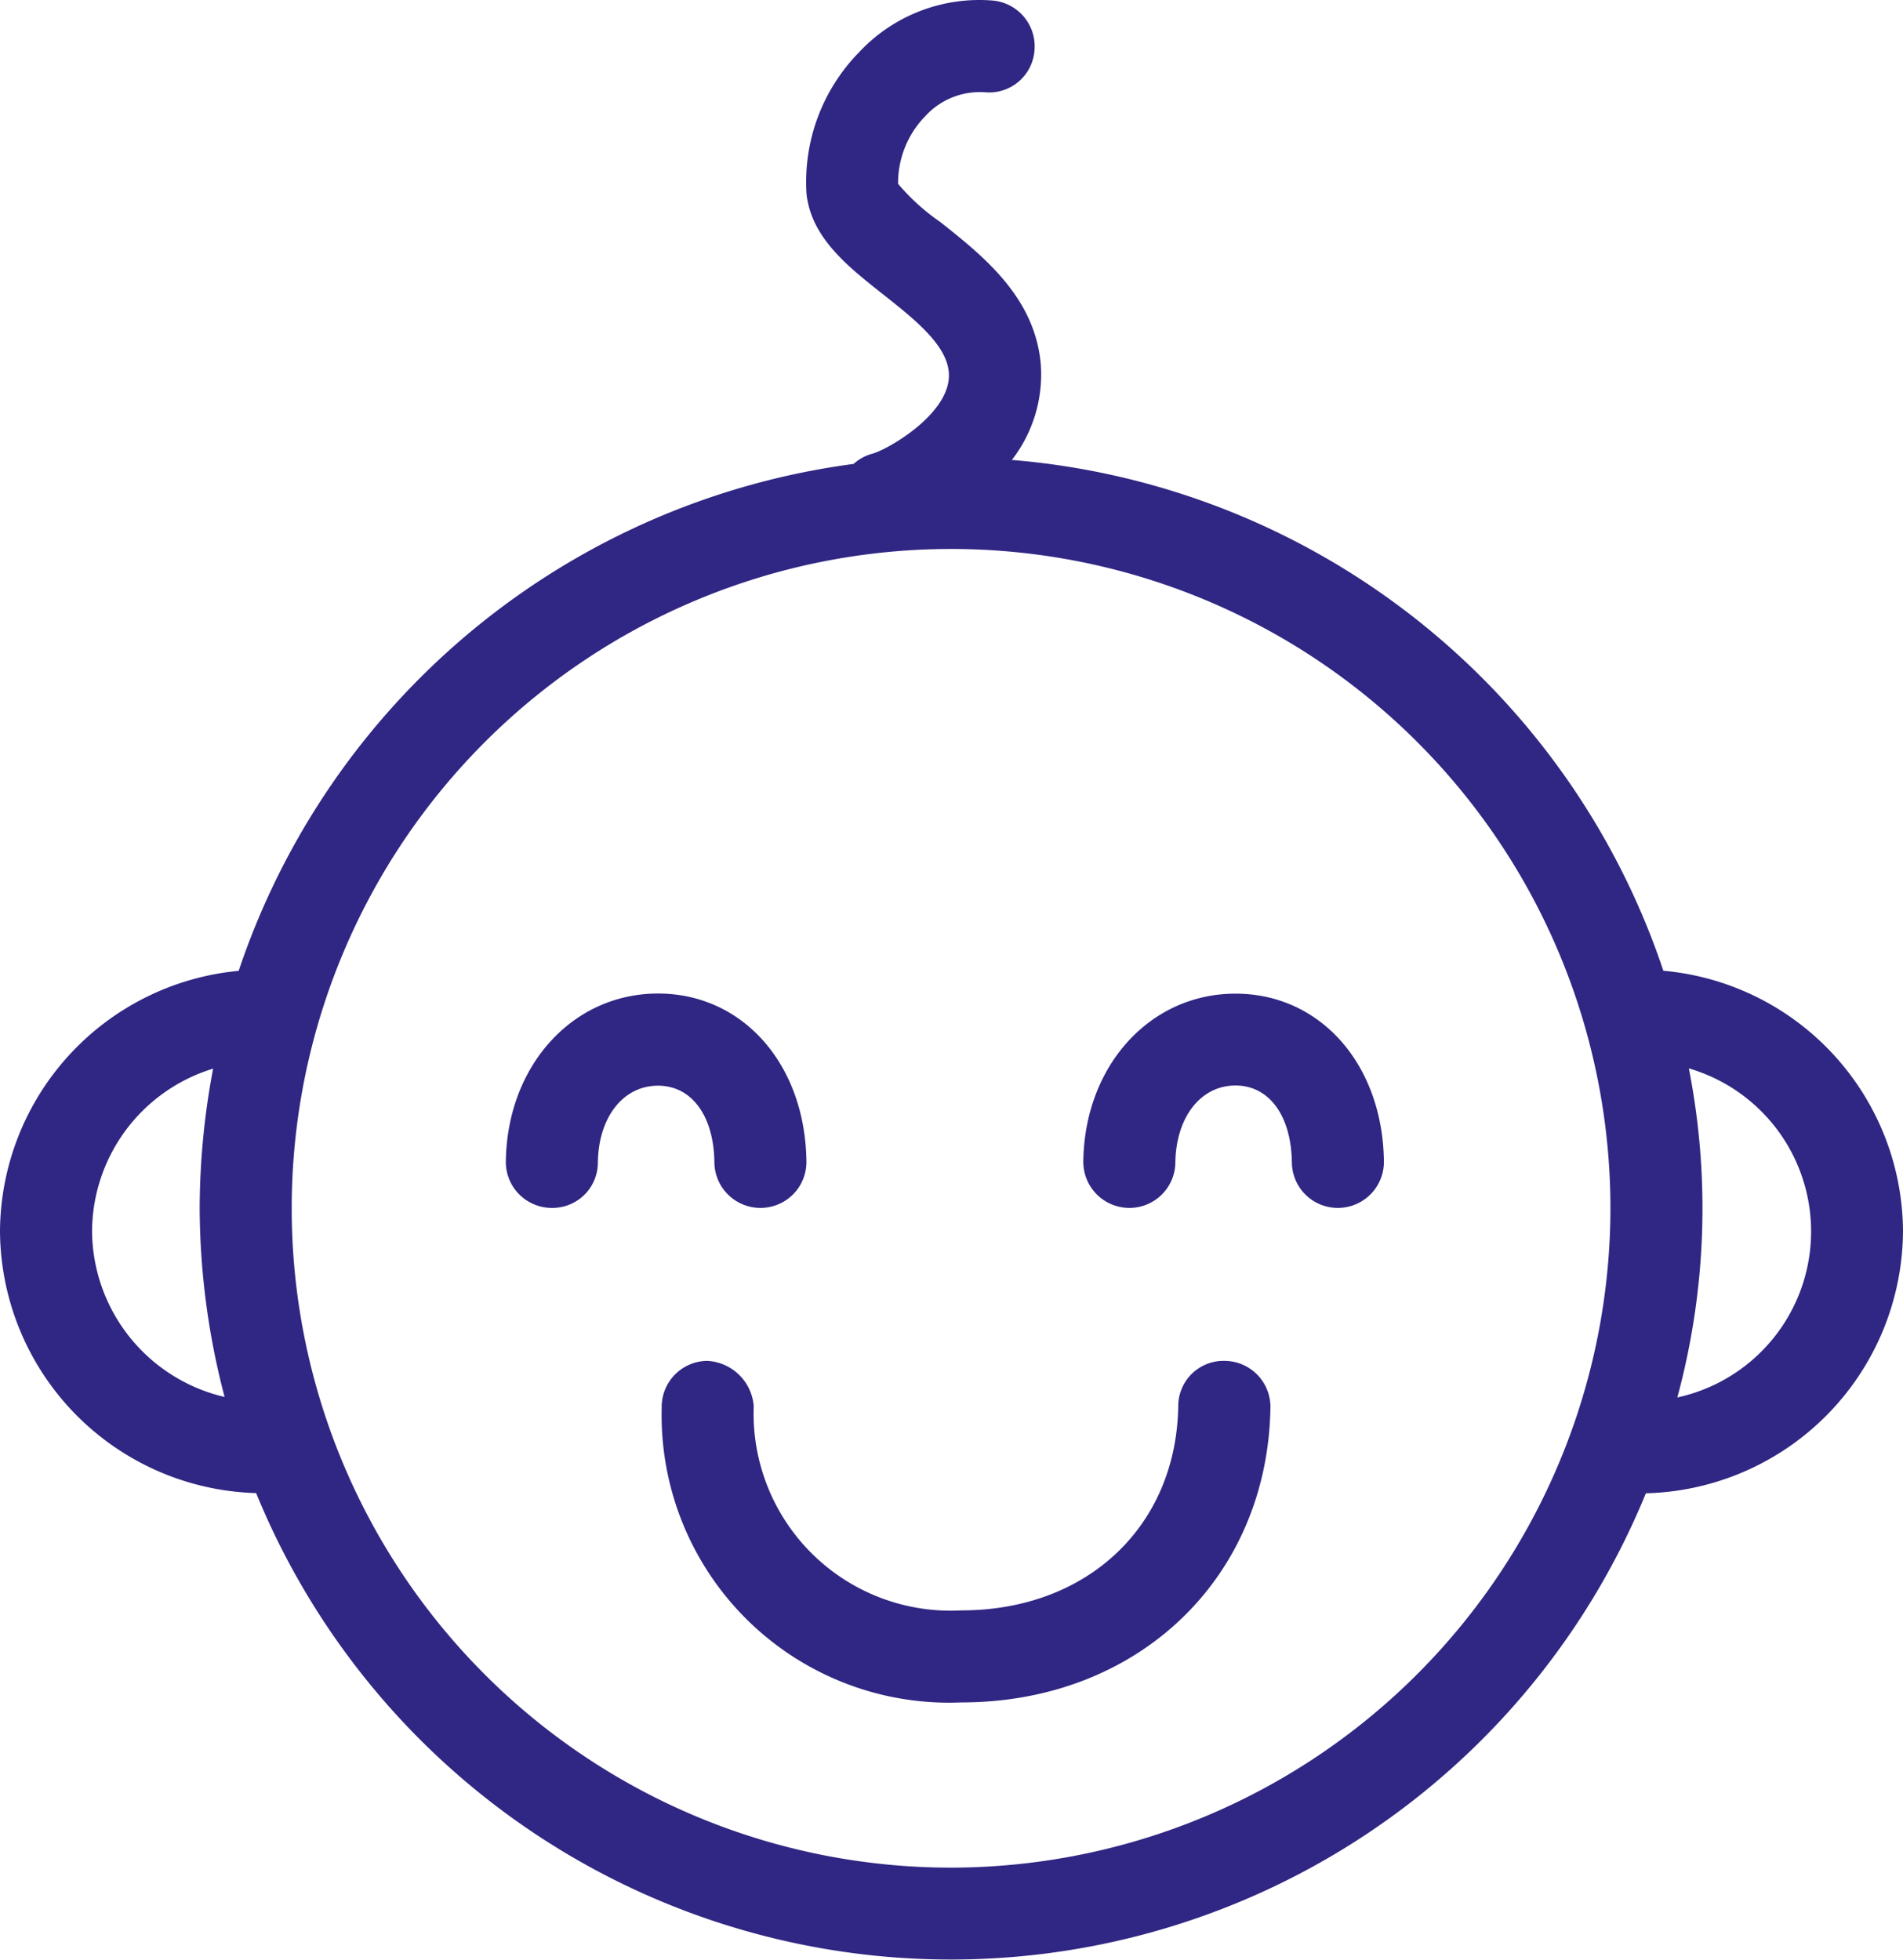
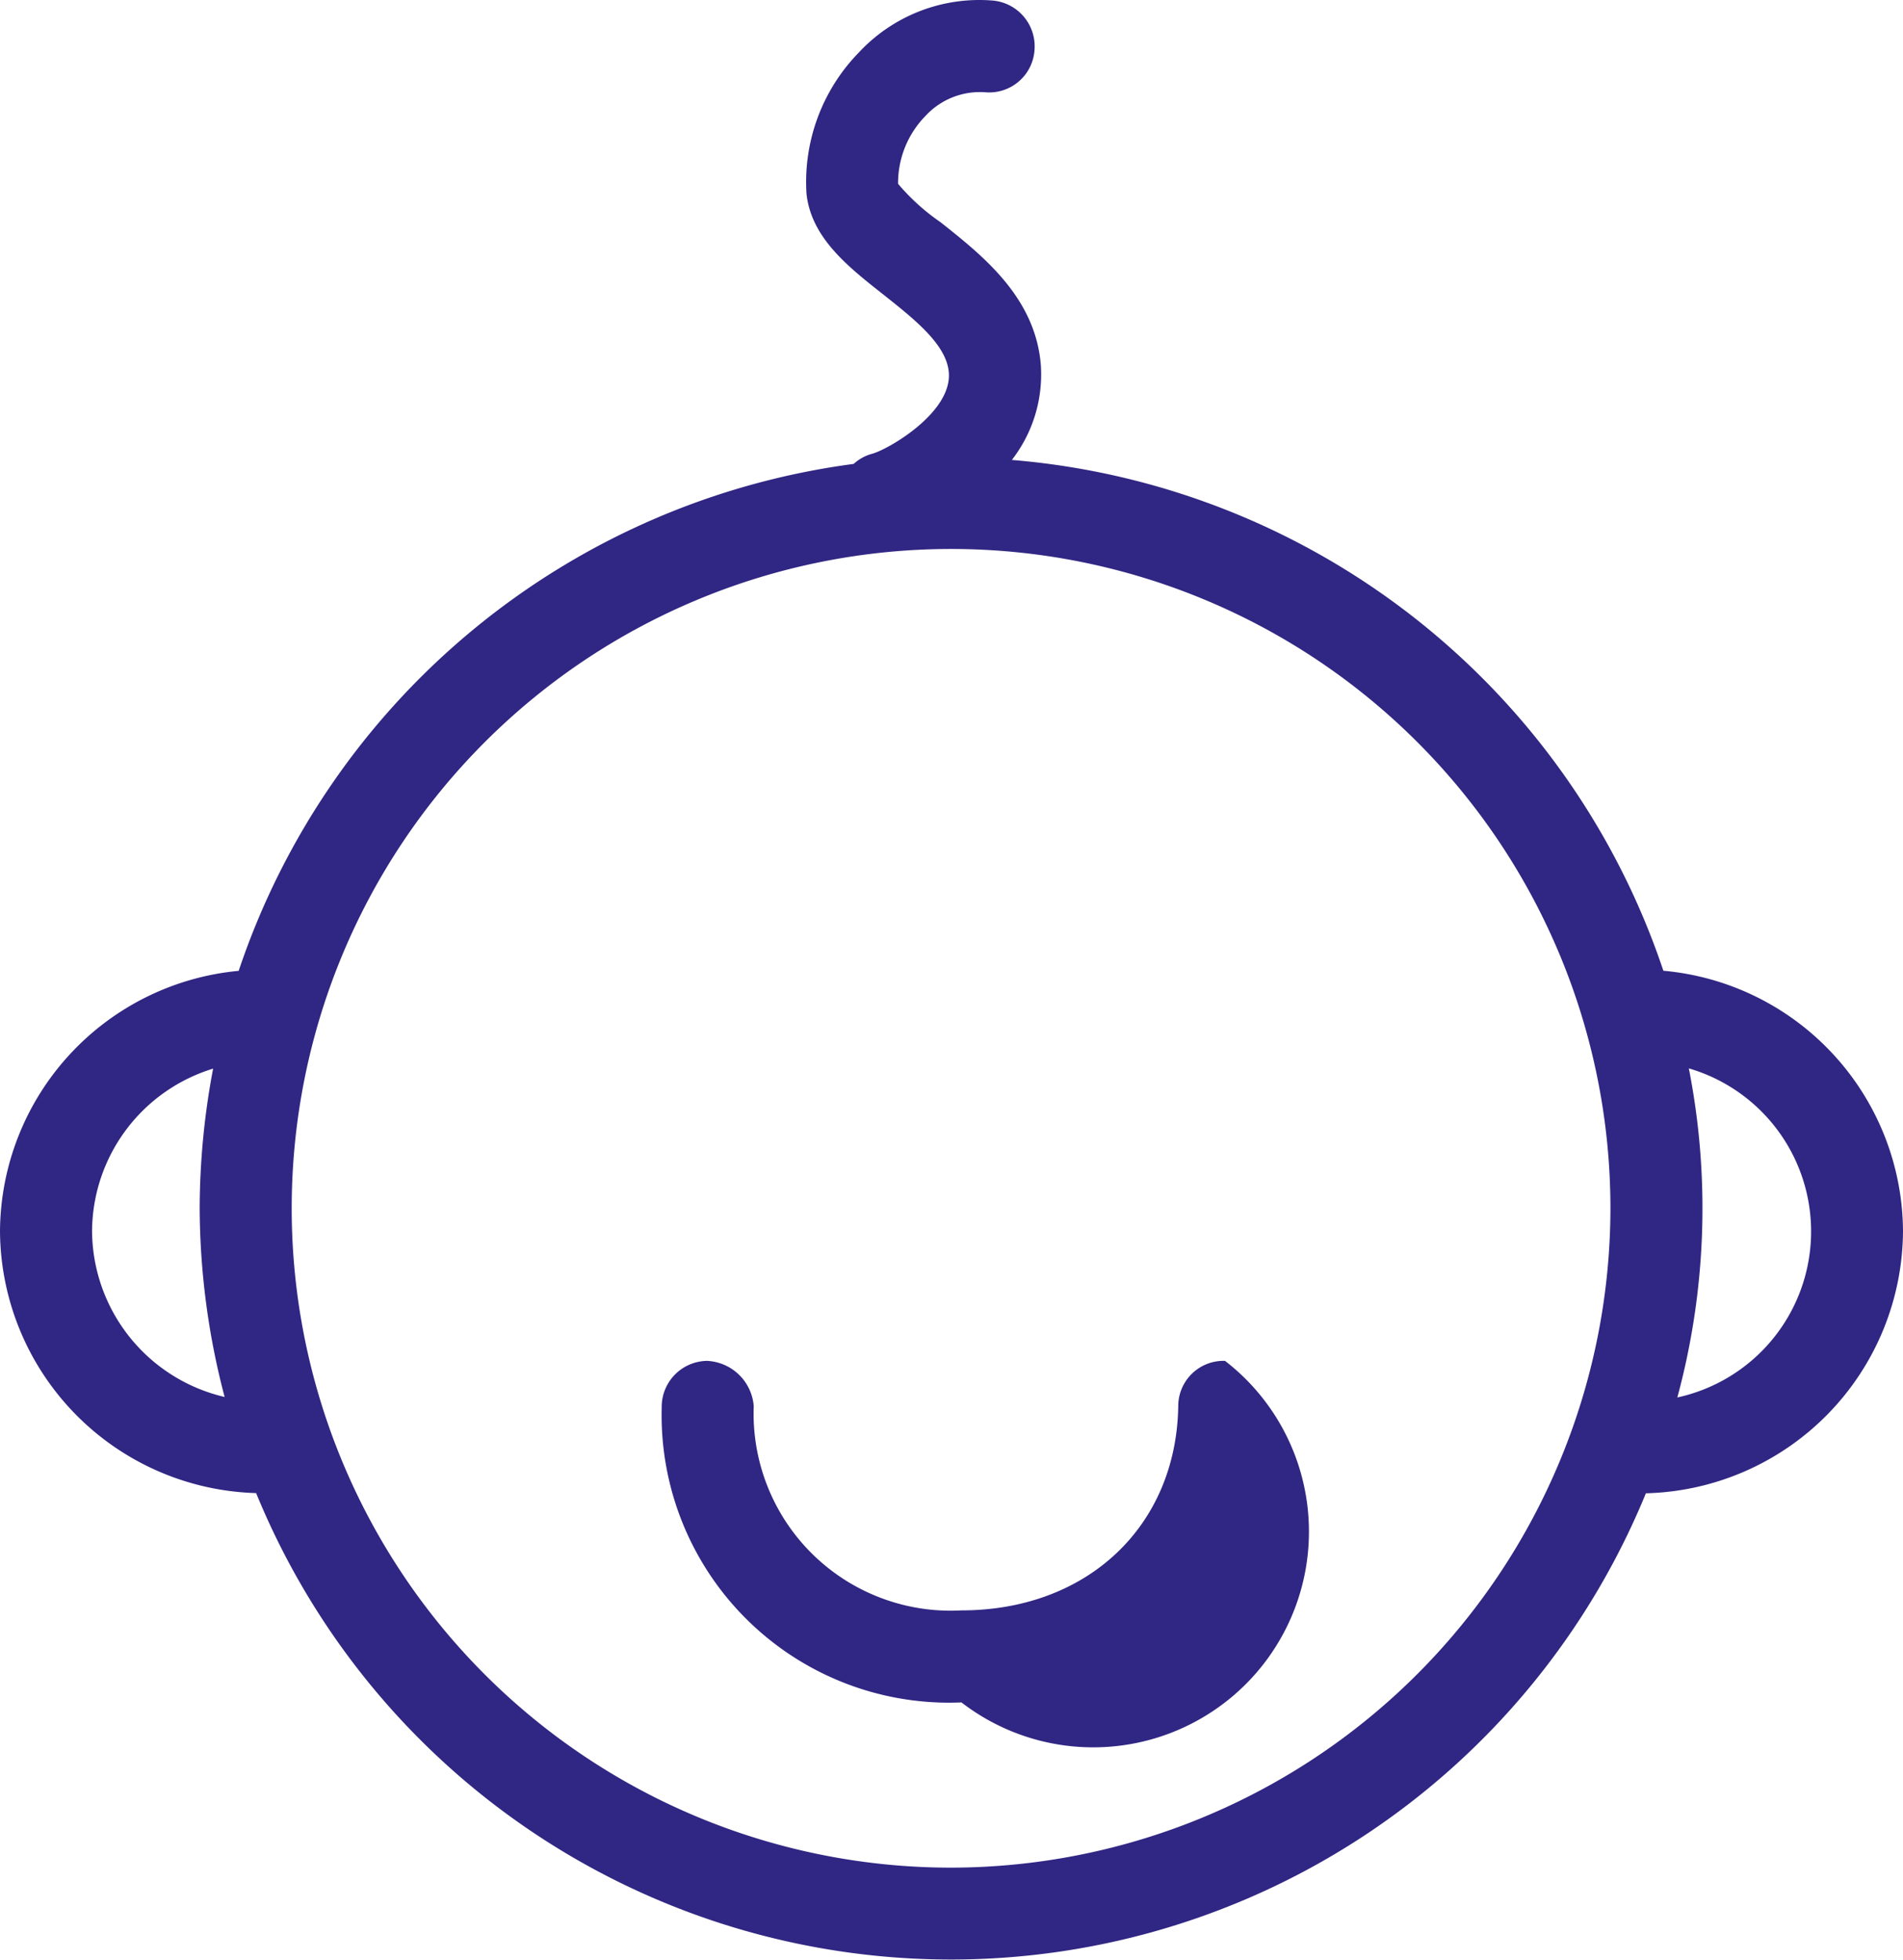
<svg xmlns="http://www.w3.org/2000/svg" id="Group_3031" data-name="Group 3031" width="61.728" height="63.568" viewBox="0 0 61.728 63.568">
  <defs>
    <clipPath id="clip-path">
      <path id="Path_1348" data-name="Path 1348" d="M0,41.57H61.728V-22H0Z" transform="translate(0 21.998)" fill="#302683" />
    </clipPath>
  </defs>
  <g id="Group_3030" data-name="Group 3030" transform="translate(0 0)" clip-path="url(#clip-path)">
    <g id="Group_3026" data-name="Group 3026" transform="translate(0 0.001)">
      <path id="Path_1344" data-name="Path 1344" d="M40.367,26.114a8.532,8.532,0,0,0-7.773-8.444A24.4,24.4,0,0,0,11.461,1.1,4.524,4.524,0,0,0,12.4-1.991c-.182-2.193-1.89-3.54-3.257-4.624A6.965,6.965,0,0,1,7.77-7.857a3.112,3.112,0,0,1,.887-2.2,2.4,2.4,0,0,1,1.951-.769,1.474,1.474,0,0,0,1.589-1.39,1.492,1.492,0,0,0-1.39-1.589A5.339,5.339,0,0,0,6.5-12.12a6.016,6.016,0,0,0-1.7,4.589c.156,1.425,1.341,2.358,2.485,3.26,1.009.8,2.055,1.624,2.13,2.526C9.53-.44,7.455.757,6.929.9a1.441,1.441,0,0,0-.6.329A24.417,24.417,0,0,0-13.619,17.673a8.538,8.538,0,0,0-7.742,8.441,8.552,8.552,0,0,0,8.308,8.5,24.356,24.356,0,0,0,45.08.006,8.553,8.553,0,0,0,8.34-8.51m-58.742,0a5.548,5.548,0,0,1,3.927-5.265,24.592,24.592,0,0,0-.436,4.525,24.339,24.339,0,0,0,.809,6.126,5.564,5.564,0,0,1-4.3-5.386M9.487,46.764a21.388,21.388,0,1,1,21.39-21.39,21.413,21.413,0,0,1-21.39,21.39m23.56-15.252a23.512,23.512,0,0,0,.373-10.675,5.511,5.511,0,0,1-.373,10.675" transform="translate(21.361 13.819)" fill="#302683" />
    </g>
    <g id="Group_3027" data-name="Group 3027" transform="translate(16.408 32.233)">
-       <path id="Path_1345" data-name="Path 1345" d="M4.424,3.583A1.493,1.493,0,0,0,5.918,5.054h.017A1.489,1.489,0,0,0,7.409,3.545C7.369.393,5.346-1.9,2.595-1.9-.179-1.9-2.3.442-2.341,3.545A1.491,1.491,0,0,0-.867,5.054,1.473,1.473,0,0,0,.644,3.583c.02-1.471.821-2.494,1.951-2.494,1.092,0,1.812.977,1.829,2.494" transform="translate(2.341 1.896)" fill="#302683" />
-     </g>
+       </g>
    <g id="Group_3028" data-name="Group 3028" transform="translate(35.14 32.233)">
-       <path id="Path_1346" data-name="Path 1346" d="M3.228,0C.454,0-1.667,2.338-1.708,5.438A1.494,1.494,0,0,0-.234,6.95h.02A1.489,1.489,0,0,0,1.277,5.479c.02-1.468.821-2.5,1.951-2.5,1.092,0,1.809.98,1.829,2.5A1.489,1.489,0,0,0,6.548,6.95h.02A1.494,1.494,0,0,0,8.042,5.438C8,2.286,5.976,0,3.228,0" transform="translate(1.708)" fill="#302683" />
-     </g>
+       </g>
    <g id="Group_3029" data-name="Group 3029" transform="translate(21.464 44.145)">
-       <path id="Path_1347" data-name="Path 1347" d="M11.949,0a1.469,1.469,0,0,0-1.517,1.468c-.061,3.9-2.953,6.626-7.034,6.626A6.392,6.392,0,0,1-3.338,1.468,1.594,1.594,0,0,0-4.852,0,1.492,1.492,0,0,0-6.323,1.517,9.325,9.325,0,0,0,3.4,11.079c5.719,0,9.932-4.022,10.022-9.562A1.494,1.494,0,0,0,11.949,0" transform="translate(6.323)" fill="#302683" />
+       <path id="Path_1347" data-name="Path 1347" d="M11.949,0a1.469,1.469,0,0,0-1.517,1.468c-.061,3.9-2.953,6.626-7.034,6.626A6.392,6.392,0,0,1-3.338,1.468,1.594,1.594,0,0,0-4.852,0,1.492,1.492,0,0,0-6.323,1.517,9.325,9.325,0,0,0,3.4,11.079A1.494,1.494,0,0,0,11.949,0" transform="translate(6.323)" fill="#302683" />
    </g>
  </g>
</svg>